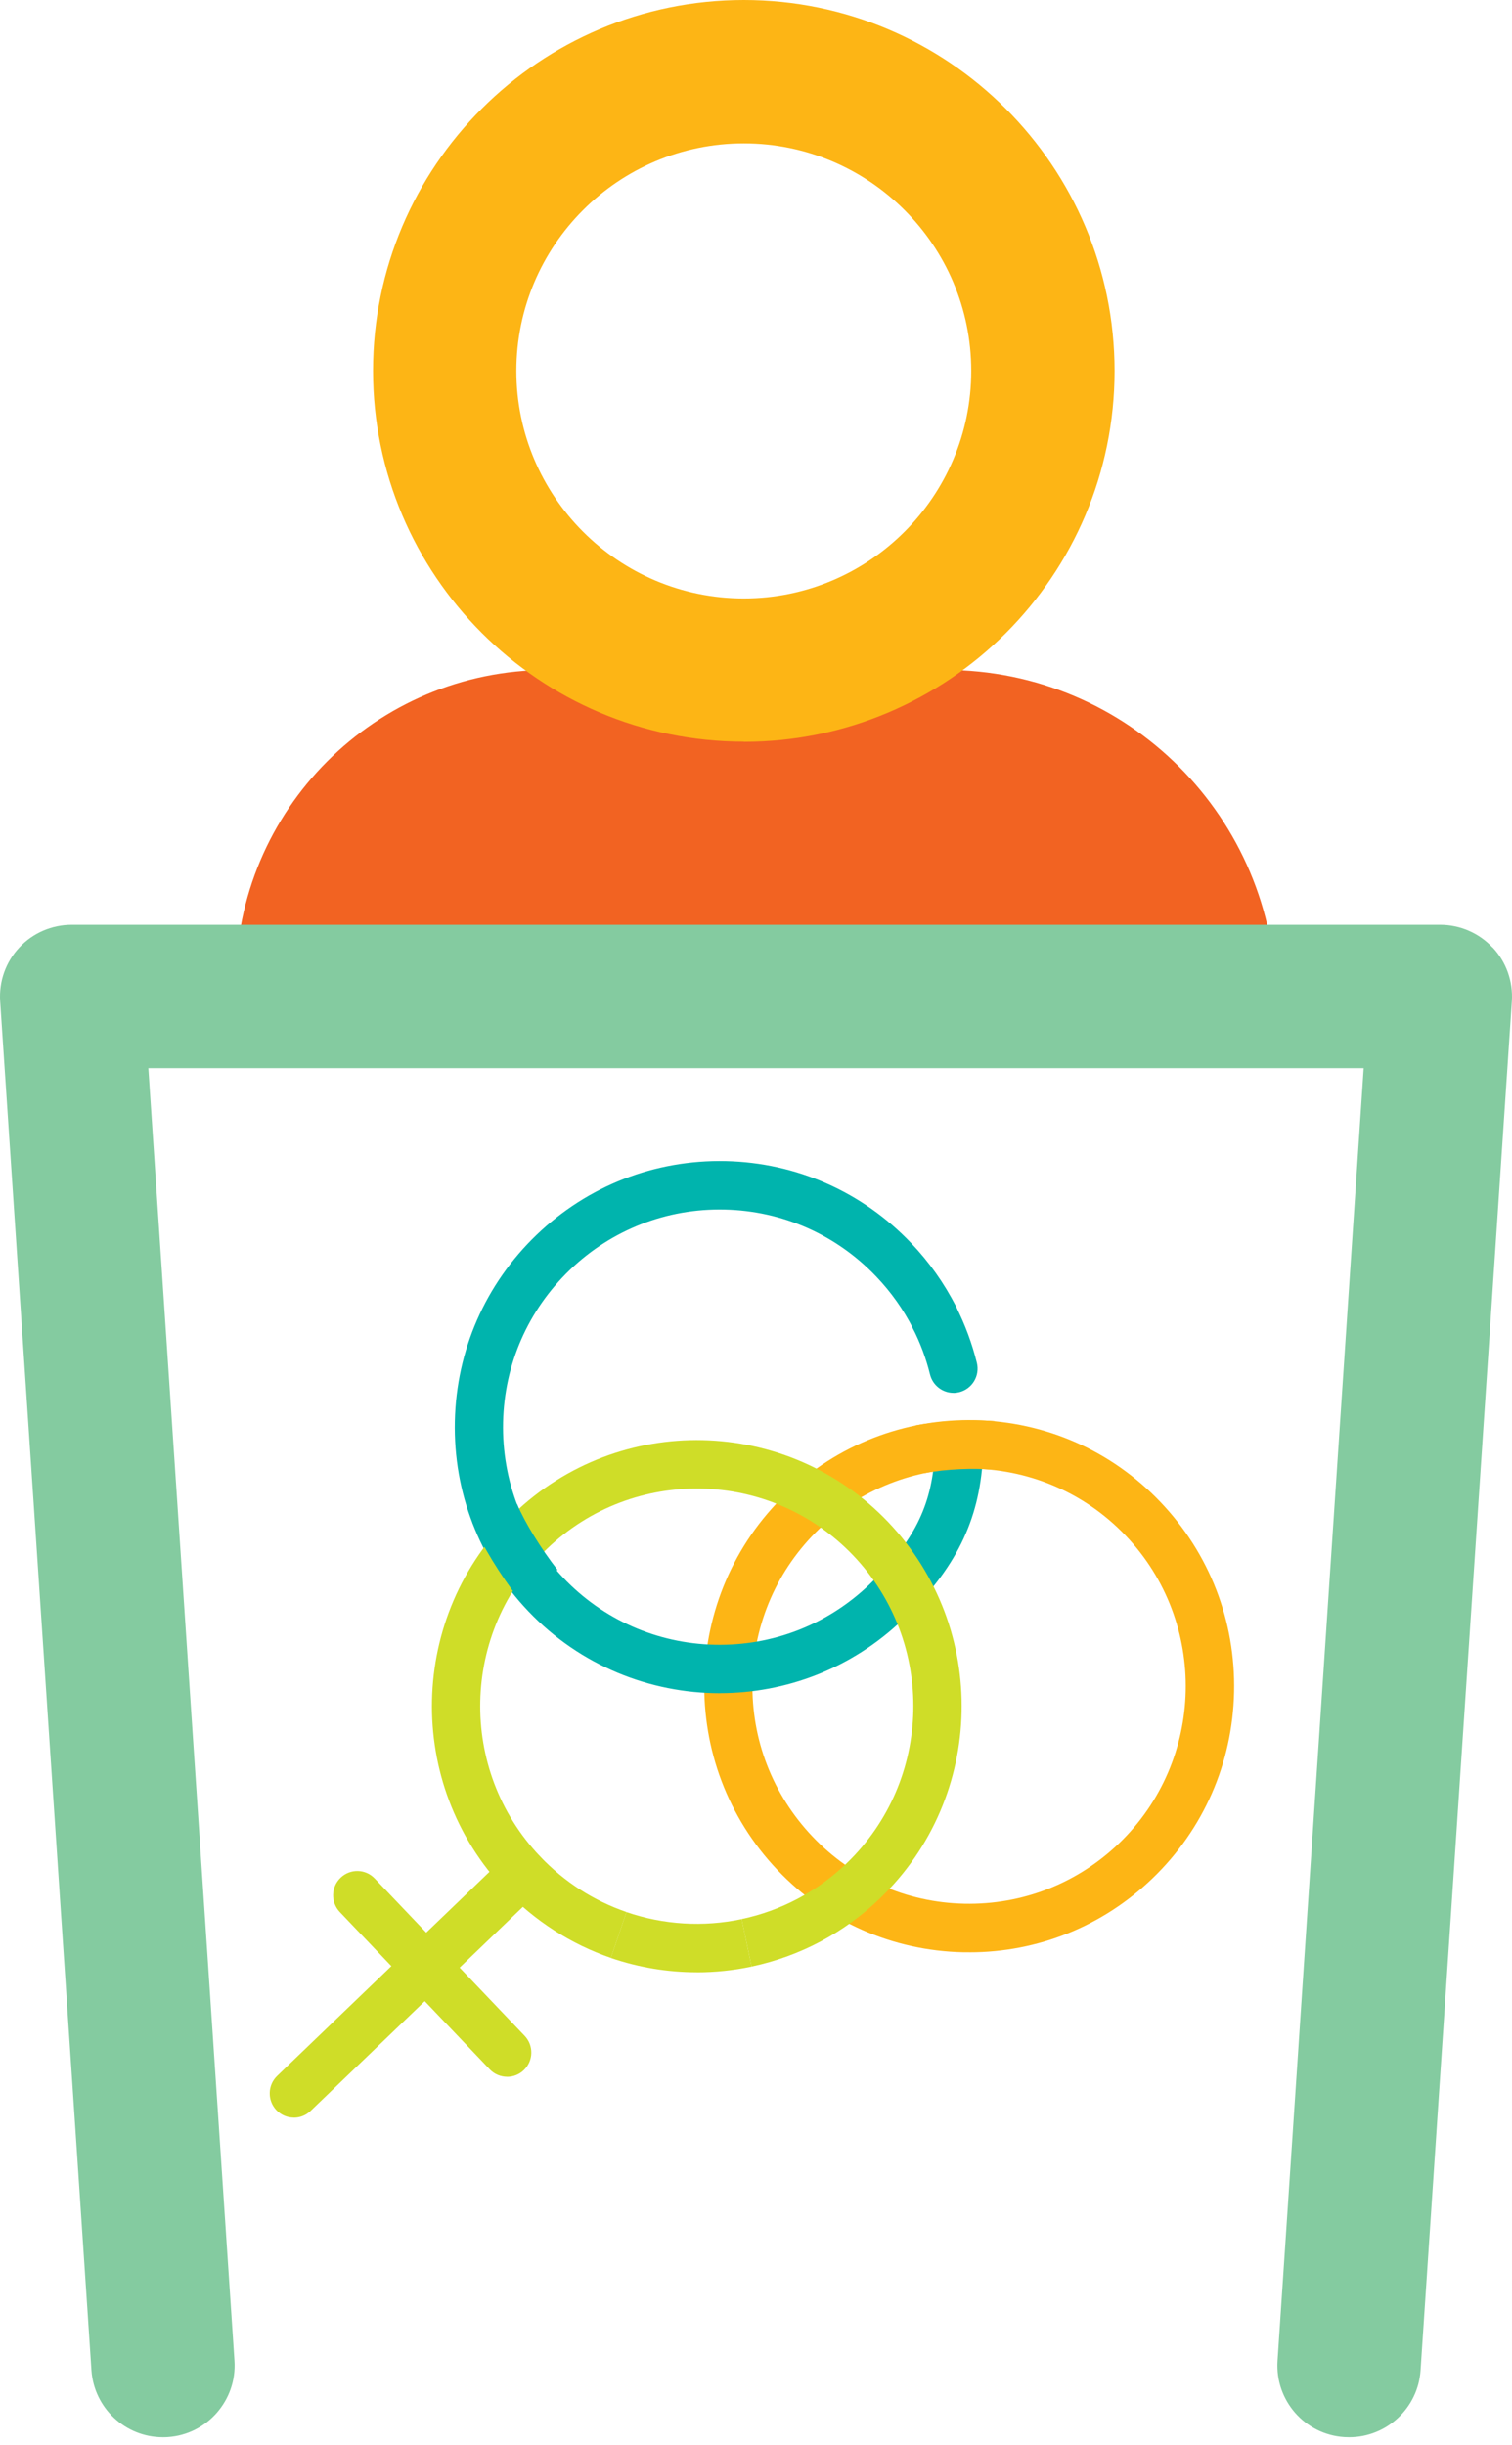
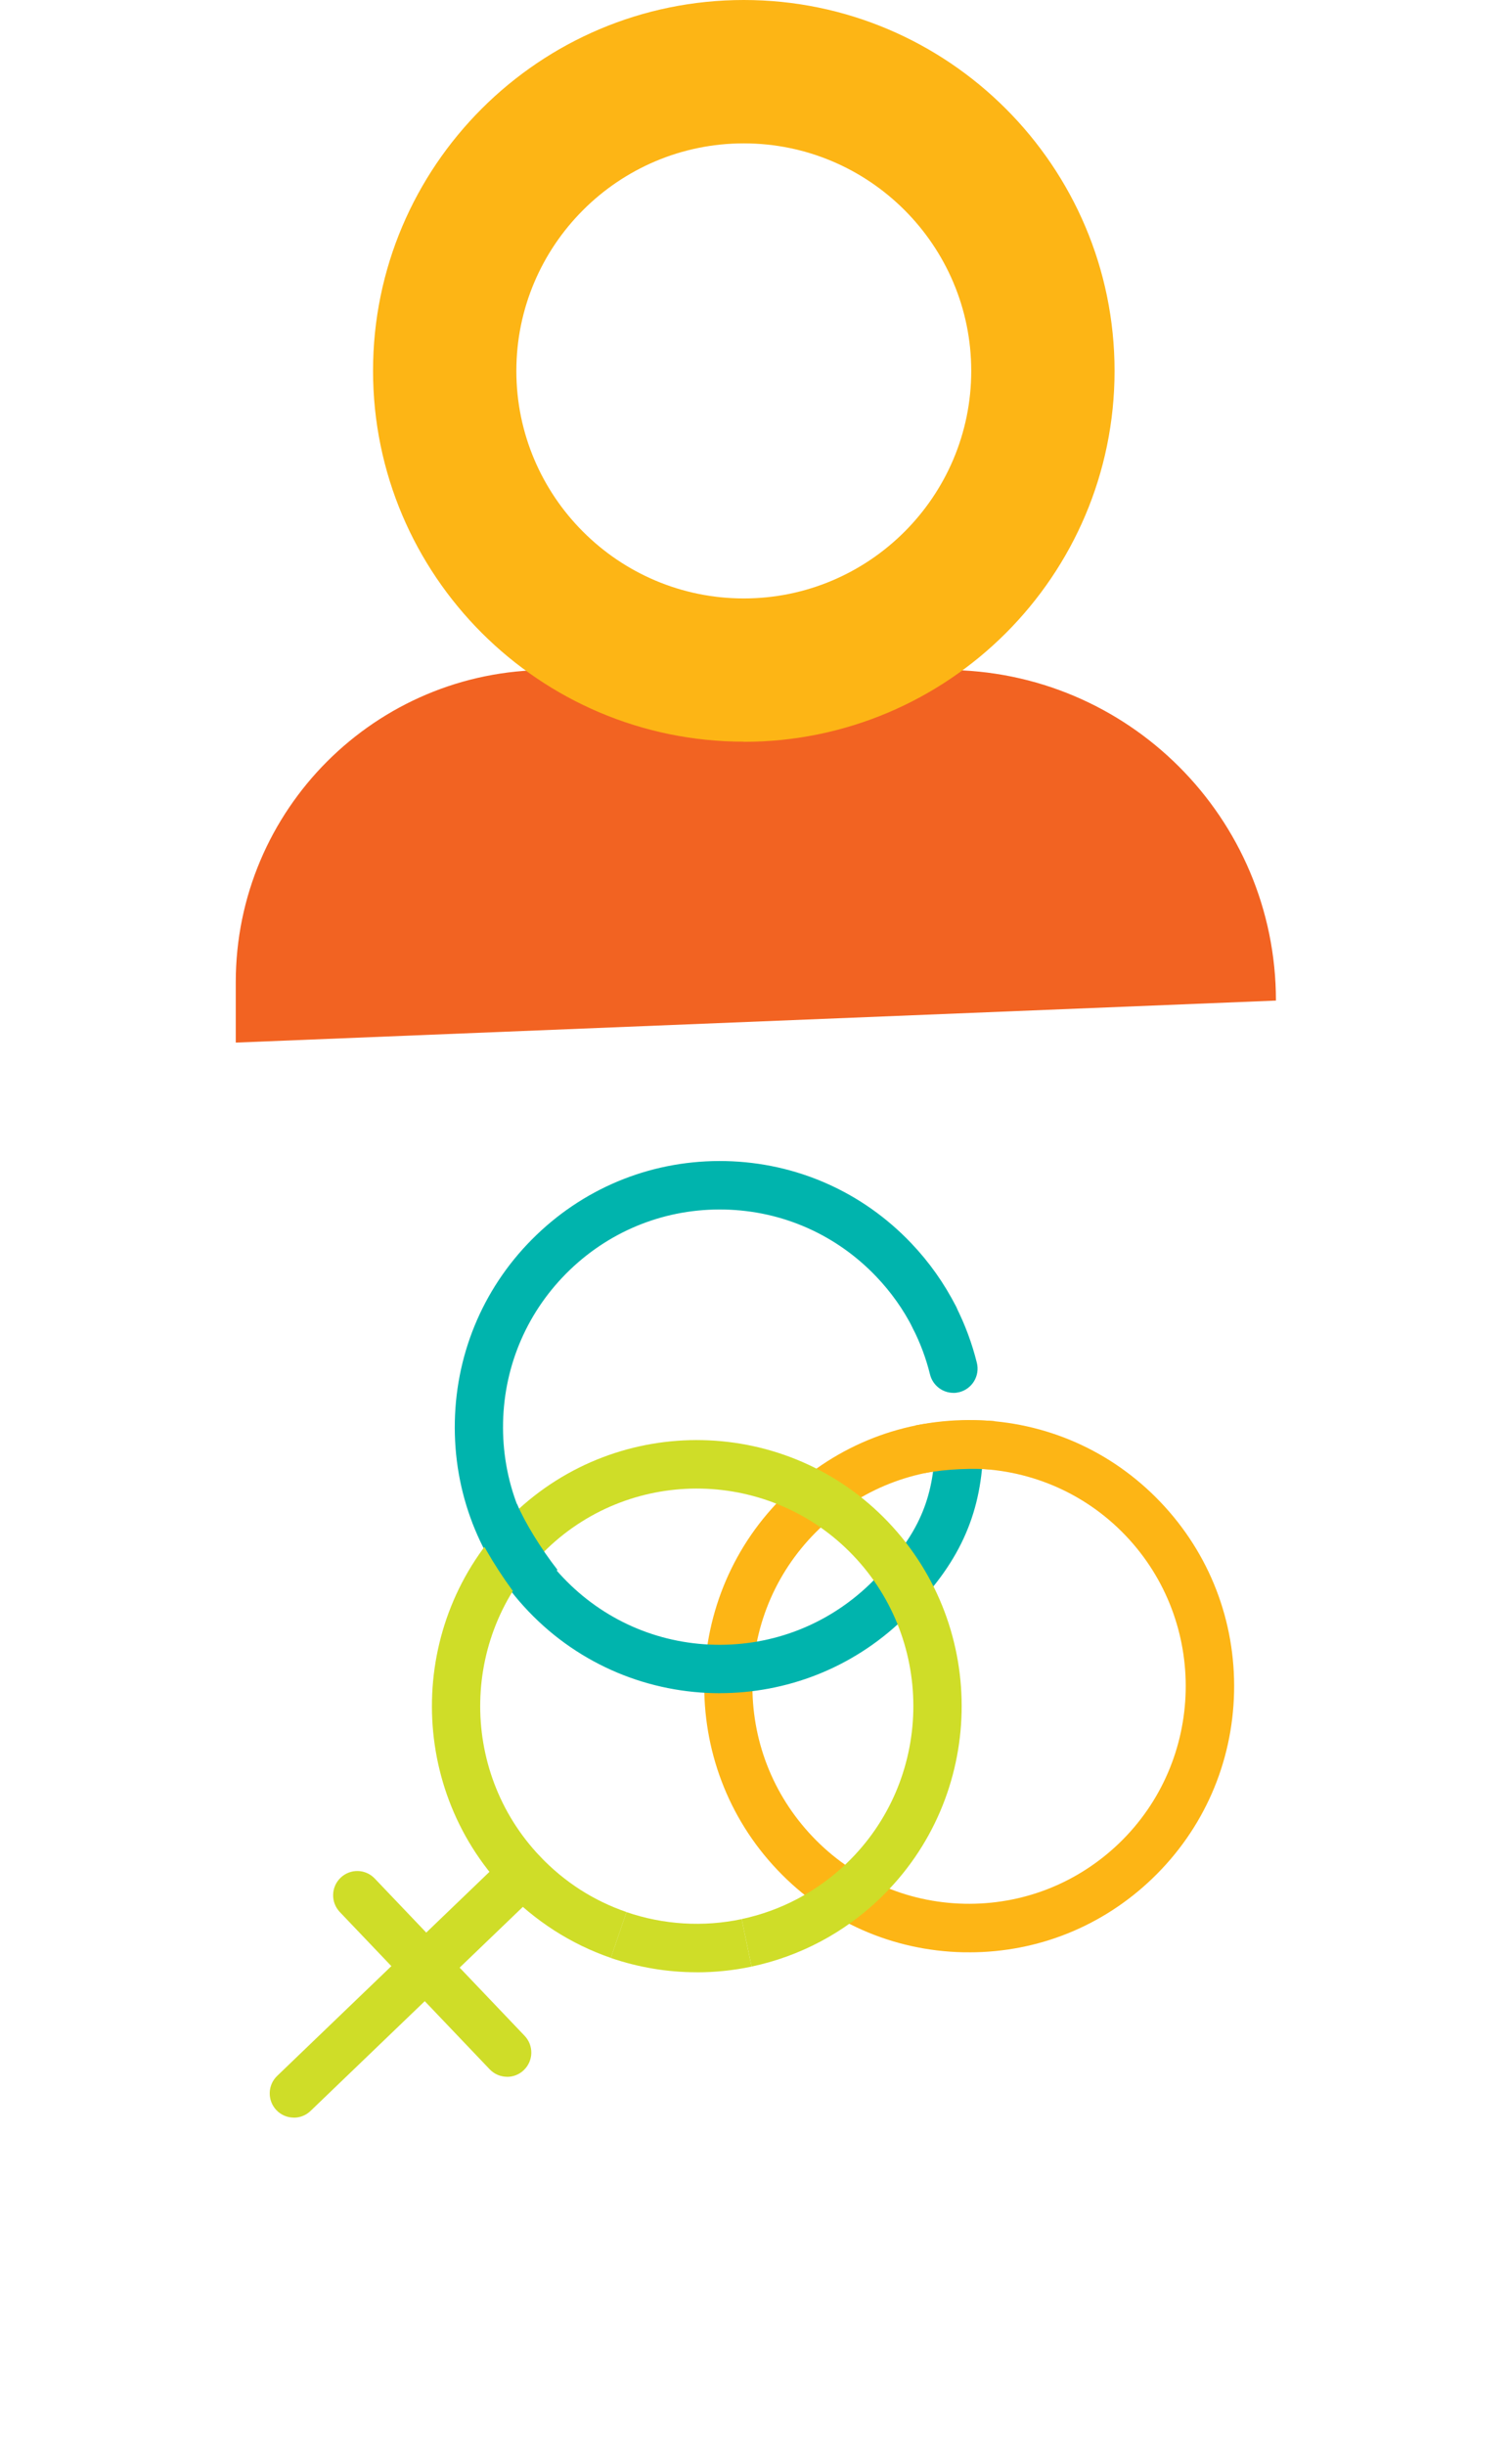
<svg xmlns="http://www.w3.org/2000/svg" width="185" height="299" viewBox="0 0 185 299" fill="none">
  <g clip-path="url(#clip0_1541_877)">
    <path d="M118.595 238.773C118.353 238.773 118.11 238.773 117.862 238.773C109.201 238.584 101.137 235.019 95.152 228.737C82.792 215.771 83.241 195.123 96.162 182.714C102.419 176.706 110.631 173.503 119.292 173.686C127.953 173.876 136.017 177.441 142.002 183.723C147.987 190.004 151.183 198.249 150.994 206.945C150.805 215.64 147.254 223.737 140.998 229.746C134.919 235.588 126.99 238.779 118.601 238.779L118.595 238.773ZM118.571 179.612C111.978 179.612 105.373 182.062 100.245 186.985C95.128 191.902 92.222 198.522 92.068 205.634C91.914 212.74 94.526 219.484 99.418 224.627C104.309 229.769 110.908 232.682 117.992 232.836C125.07 232.984 131.787 230.368 136.909 225.457C147.473 215.308 147.839 198.427 137.737 187.821C132.538 182.364 125.56 179.618 118.577 179.618L118.571 179.612Z" fill="#FDB515" />
    <path d="M116.657 170.353C115.333 170.353 114.128 169.451 113.792 168.105C113.313 166.159 112.61 164.273 111.706 162.494C110.967 161.034 111.546 159.249 113 158.508C114.453 157.766 116.232 158.347 116.97 159.807C118.075 161.989 118.931 164.297 119.522 166.675C119.918 168.265 118.949 169.872 117.366 170.27C117.124 170.329 116.887 170.359 116.651 170.359L116.657 170.353Z" fill="#00B4AD" />
    <path d="M88.074 207.087C79.531 207.087 71 203.73 64.643 197.057C58.658 190.775 55.462 182.53 55.651 173.835C55.84 165.139 59.391 157.042 65.647 151.034C71.904 145.025 80.122 141.822 88.777 142.006C97.438 142.196 105.503 145.761 111.487 152.042C113.691 154.355 115.54 156.965 116.976 159.795C117.714 161.254 117.135 163.039 115.682 163.781C114.229 164.522 112.45 163.941 111.712 162.482C110.542 160.168 109.03 158.033 107.222 156.141C102.324 151.004 95.731 148.086 88.647 147.932C81.569 147.777 74.846 150.399 69.73 155.31C64.614 160.228 61.707 166.847 61.553 173.959C61.4 181.071 64.011 187.809 68.903 192.952C73.794 198.095 80.394 201.007 87.477 201.161C94.555 201.31 101.273 198.694 106.389 193.783C111.765 188.616 113.992 184.203 114.347 178.04C114.441 176.403 115.842 175.151 117.466 175.246C119.097 175.341 120.338 176.741 120.249 178.378C119.812 186.018 116.893 191.902 110.477 198.065C104.203 204.092 96.133 207.081 88.068 207.081H88.074V207.087Z" fill="#00B4AD" />
    <path d="M85.25 241.217C81.688 241.217 78.137 240.63 74.74 239.467L76.648 233.856C81.18 235.41 86.054 235.707 90.745 234.716L91.962 240.523C89.746 240.992 87.495 241.223 85.25 241.223V241.217Z" fill="#CFDD28" />
    <path d="M91.962 240.517L90.745 234.71C95.565 233.69 100.002 231.335 103.583 227.895C114.146 217.746 114.512 200.865 104.41 190.259C94.301 179.654 77.487 179.286 66.924 189.429C56.36 199.578 55.994 216.459 66.096 227.064C69.068 230.179 72.619 232.462 76.654 233.85L74.746 239.461C69.877 237.789 65.411 234.924 61.831 231.169C49.471 218.203 49.92 197.555 62.841 185.146C75.756 172.737 96.322 173.188 108.681 186.16C121.041 199.133 120.592 219.775 107.671 232.183C103.299 236.389 97.87 239.266 91.968 240.517H91.962Z" fill="#CFDD28" />
    <path d="M35.954 258.994C35.174 258.994 34.4 258.686 33.821 258.081C32.693 256.894 32.734 255.02 33.916 253.887L61.919 226.981C63.101 225.849 64.968 225.89 66.097 227.076C67.225 228.263 67.183 230.137 66.002 231.27L37.998 258.176C37.425 258.727 36.693 259 35.954 259V258.994Z" fill="#CFDD28" />
    <path d="M62.05 254C61.27 254 60.496 253.691 59.917 253.086L41.578 233.85C40.45 232.664 40.491 230.789 41.673 229.657C42.855 228.524 44.721 228.565 45.85 229.751L64.188 248.988C65.317 250.174 65.275 252.048 64.094 253.181C63.521 253.733 62.788 254.006 62.05 254.006V254Z" fill="#CFDD28" />
    <path d="M113.112 180.17L112.013 174.339C114.938 173.781 118.737 173.574 121.696 173.811L121.23 179.725C119.197 179.565 115.901 179.636 113.112 180.17Z" fill="#FDB515" />
    <path d="M63.562 195.657C61.199 192.626 59.001 189.025 57.825 186.267L63.261 183.942C64.23 186.226 66.173 189.387 68.212 192.003L63.562 195.663V195.657Z" fill="#00B4AD" />
  </g>
  <path d="M156.117 122.376L28.846 127.514V120.131C28.846 99.036 45.943 81.939 67.038 81.939H115.681C138.003 81.939 156.117 100.036 156.117 122.376Z" fill="#F26322" />
  <path d="M91.007 90.71C66.002 90.71 45.643 70.369 45.643 45.346C45.643 20.323 66.002 0 91.007 0C116.012 0 136.371 20.341 136.371 45.364C136.371 70.387 116.03 90.728 91.007 90.728V90.71ZM91.007 17.535C75.663 17.535 63.178 30.02 63.178 45.364C63.178 60.707 75.663 73.192 91.007 73.192C106.35 73.192 118.835 60.707 118.835 45.364C118.835 30.02 106.35 17.535 91.007 17.535Z" fill="#FDB515" />
-   <path d="M182.614 115.876C180.948 114.105 178.633 113.105 176.214 113.105H8.769C6.349 113.105 4.017 114.105 2.369 115.876C0.703 117.647 -0.139 120.032 0.019 122.452L11.189 289.896C11.504 294.526 15.345 298.085 19.921 298.085C20.114 298.085 20.307 298.085 20.518 298.068C25.34 297.752 29.005 293.561 28.689 288.739L18.15 130.641H166.85L156.311 288.739C155.995 293.579 159.643 297.752 164.482 298.068C164.675 298.068 164.886 298.085 165.079 298.085C169.655 298.085 173.513 294.526 173.811 289.896L184.981 122.452C185.139 120.032 184.297 117.647 182.632 115.876H182.614Z" fill="#84CBA0" />
  <defs>
    <clipPath id="clip0_1541_877">
      <rect width="118" height="117" fill="white" transform="translate(33 142)" />
    </clipPath>
  </defs>
</svg>